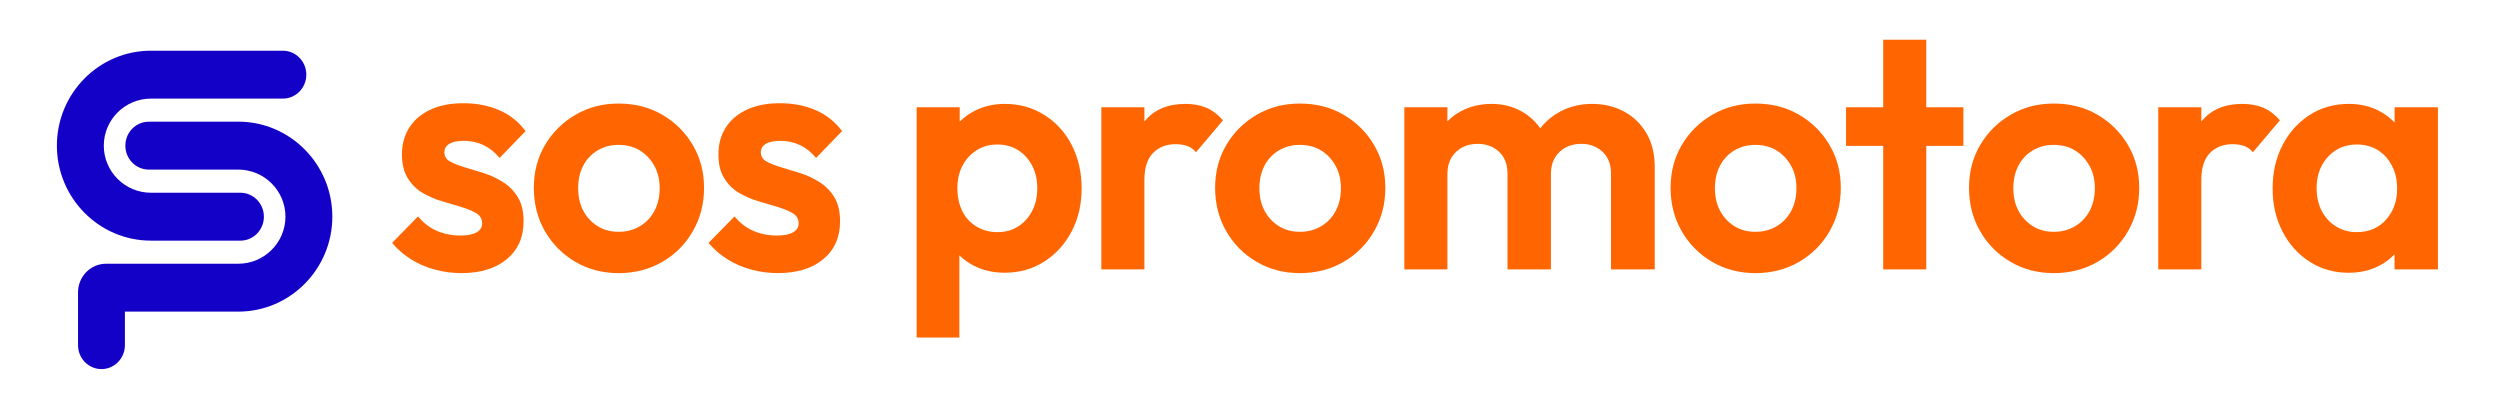
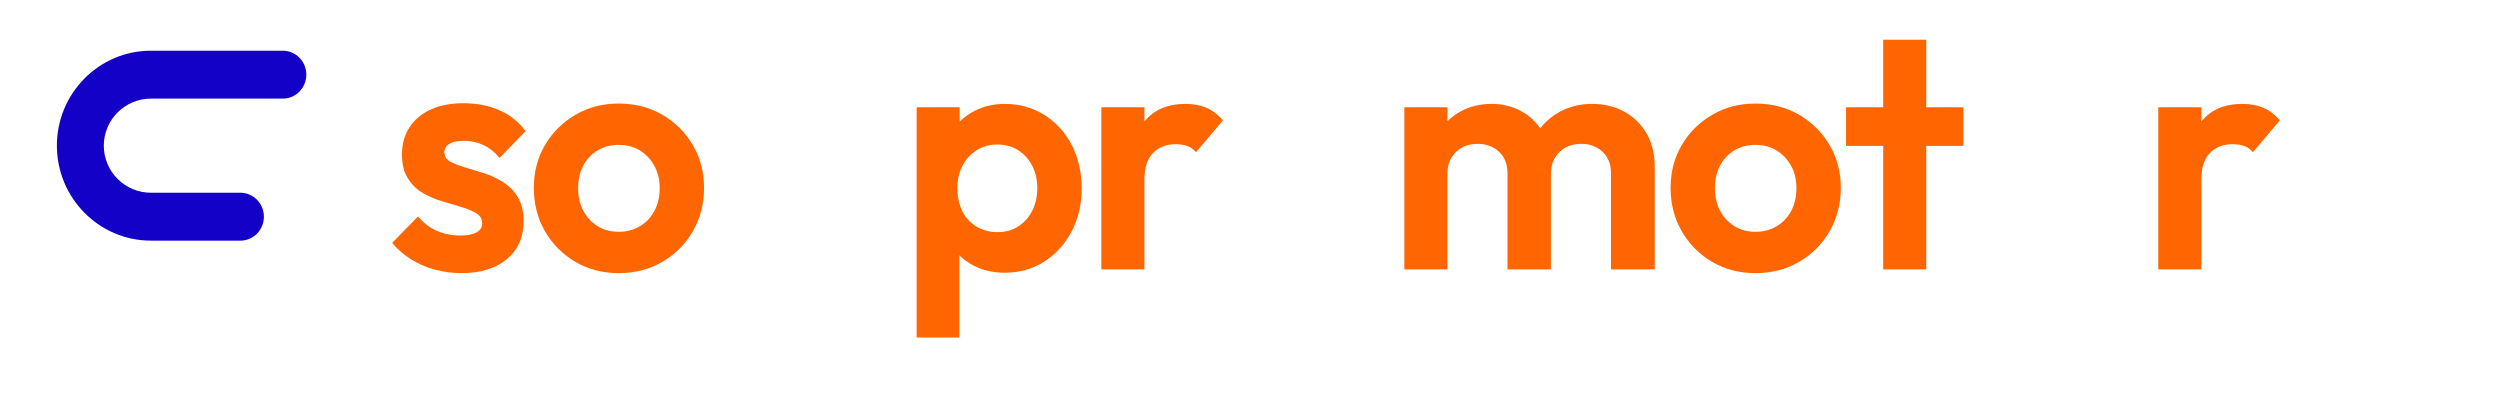
<svg xmlns="http://www.w3.org/2000/svg" width="244" height="40" viewBox="0 0 244 40" fill="none">
  <g clip-path="url(#clip0_1691_2)">
    <path d="M43.856 14.039C44.177 13.842 44.656 13.743 45.299 13.743C45.942 13.743 46.588 13.881 47.175 14.152C47.763 14.427 48.291 14.845 48.762 15.415L51.295 12.794C50.612 11.878 49.75 11.194 48.712 10.746C47.675 10.299 46.515 10.075 45.232 10.075C43.949 10.075 42.956 10.278 42.056 10.681C41.159 11.087 40.463 11.663 39.969 12.418C39.478 13.17 39.233 14.051 39.233 15.057C39.233 16.063 39.426 16.806 39.812 17.415C40.197 18.027 40.682 18.502 41.27 18.842C41.857 19.179 42.482 19.448 43.146 19.645C43.809 19.842 44.434 20.027 45.022 20.203C45.609 20.379 46.097 20.579 46.48 20.809C46.865 21.039 47.058 21.373 47.058 21.809C47.058 22.182 46.877 22.469 46.512 22.678C46.147 22.887 45.624 22.988 44.94 22.988C44.107 22.988 43.336 22.836 42.631 22.528C41.924 22.224 41.316 21.752 40.802 21.119L38.269 23.707C38.783 24.319 39.391 24.848 40.098 25.296C40.805 25.743 41.579 26.081 42.424 26.311C43.268 26.54 44.139 26.654 45.039 26.654C46.901 26.654 48.376 26.2 49.466 25.293C50.556 24.385 51.103 23.158 51.103 21.606C51.103 20.645 50.916 19.86 50.542 19.248C50.168 18.636 49.685 18.146 49.098 17.773C48.511 17.403 47.891 17.113 47.237 16.904C46.585 16.698 45.96 16.508 45.361 16.331C44.762 16.155 44.279 15.964 43.917 15.758C43.552 15.552 43.371 15.251 43.371 14.857C43.371 14.508 43.531 14.233 43.853 14.039H43.856Z" fill="#FF6500" />
    <path d="M64.624 11.188C63.373 10.466 61.956 10.107 60.375 10.107C58.794 10.107 57.409 10.475 56.158 11.206C54.907 11.937 53.917 12.922 53.192 14.155C52.464 15.388 52.102 16.782 52.102 18.334C52.102 19.887 52.464 21.322 53.192 22.576C53.92 23.833 54.907 24.827 56.158 25.558C57.409 26.29 58.814 26.657 60.375 26.657C61.935 26.657 63.379 26.293 64.641 25.558C65.903 24.827 66.897 23.827 67.624 22.561C68.352 21.296 68.715 19.887 68.715 18.334C68.715 16.782 68.346 15.385 67.607 14.14C66.871 12.896 65.874 11.913 64.624 11.191V11.188ZM63.887 20.558C63.554 21.191 63.086 21.695 62.476 22.066C61.865 22.436 61.167 22.624 60.375 22.624C59.583 22.624 58.919 22.439 58.32 22.066C57.721 21.695 57.257 21.191 56.924 20.558C56.59 19.925 56.427 19.194 56.427 18.364C56.427 17.534 56.593 16.803 56.924 16.17C57.254 15.537 57.721 15.039 58.32 14.681C58.919 14.319 59.603 14.14 60.375 14.14C61.146 14.14 61.856 14.319 62.444 14.681C63.031 15.042 63.501 15.537 63.855 16.17C64.209 16.803 64.384 17.534 64.384 18.364C64.384 19.194 64.217 19.925 63.887 20.558Z" fill="#FF6500" />
-     <path d="M74.743 14.039C75.064 13.842 75.544 13.743 76.186 13.743C76.829 13.743 77.475 13.881 78.062 14.152C78.65 14.427 79.179 14.845 79.649 15.415L82.183 12.794C81.499 11.878 80.637 11.194 79.6 10.746C78.562 10.299 77.402 10.075 76.119 10.075C74.836 10.075 73.843 10.278 72.943 10.681C72.046 11.087 71.35 11.663 70.856 12.418C70.365 13.17 70.12 14.051 70.12 15.057C70.12 16.063 70.313 16.806 70.699 17.415C71.084 18.027 71.569 18.502 72.157 18.842C72.744 19.179 73.37 19.448 74.033 19.645C74.696 19.842 75.322 20.027 75.909 20.203C76.496 20.379 76.984 20.579 77.367 20.809C77.753 21.039 77.946 21.373 77.946 21.809C77.946 22.182 77.764 22.469 77.399 22.678C77.034 22.887 76.511 22.988 75.827 22.988C74.994 22.988 74.223 22.836 73.519 22.528C72.811 22.224 72.204 21.752 71.689 21.119L69.156 23.707C69.67 24.319 70.278 24.848 70.985 25.296C71.692 25.743 72.466 26.081 73.311 26.311C74.156 26.54 75.026 26.654 75.926 26.654C77.788 26.654 79.263 26.2 80.353 25.293C81.443 24.385 81.99 23.158 81.99 21.606C81.99 20.645 81.803 19.86 81.429 19.248C81.055 18.636 80.573 18.146 79.985 17.773C79.398 17.403 78.778 17.113 78.124 16.904C77.472 16.698 76.847 16.508 76.248 16.331C75.649 16.155 75.167 15.964 74.804 15.758C74.439 15.552 74.258 15.251 74.258 14.857C74.258 14.508 74.418 14.233 74.74 14.039H74.743Z" fill="#FF6500" />
    <path d="M101.928 11.221C100.782 10.498 99.494 10.14 98.062 10.14C96.948 10.14 95.946 10.382 95.046 10.86C94.526 11.137 94.067 11.475 93.667 11.866V10.466H89.465V32.943H93.635V24.922C94.044 25.322 94.514 25.66 95.046 25.931C95.943 26.391 96.948 26.618 98.062 26.618C99.494 26.618 100.776 26.257 101.91 25.537C103.044 24.815 103.935 23.833 104.59 22.588C105.241 21.343 105.569 19.946 105.569 18.394C105.569 16.842 105.247 15.412 104.607 14.167C103.967 12.922 103.073 11.94 101.928 11.218V11.221ZM100.741 20.576C100.408 21.221 99.955 21.728 99.377 22.099C98.798 22.472 98.126 22.657 97.355 22.657C96.583 22.657 95.896 22.472 95.286 22.099C94.675 21.728 94.216 21.221 93.906 20.576C93.597 19.931 93.442 19.194 93.442 18.364C93.442 17.534 93.608 16.803 93.939 16.17C94.269 15.537 94.73 15.036 95.318 14.663C95.905 14.293 96.574 14.104 97.322 14.104C98.114 14.104 98.798 14.29 99.377 14.663C99.955 15.033 100.408 15.537 100.741 16.17C101.072 16.803 101.238 17.534 101.238 18.364C101.238 19.194 101.072 19.931 100.741 20.576Z" fill="#FF6500" />
    <path d="M117.74 10.516C117.152 10.266 116.471 10.14 115.703 10.14C113.97 10.14 112.643 10.701 111.726 11.827C111.714 11.842 111.705 11.857 111.694 11.869V10.466H107.492V26.293H111.694V17.576C111.694 16.376 111.977 15.49 112.544 14.922C113.111 14.355 113.844 14.072 114.741 14.072C115.168 14.072 115.548 14.131 115.881 14.251C116.211 14.37 116.495 14.573 116.731 14.857L119.361 11.743C118.87 11.176 118.33 10.767 117.742 10.513L117.74 10.516Z" fill="#FF6500" />
-     <path d="M131.117 11.188C129.866 10.466 128.449 10.107 126.868 10.107C125.287 10.107 123.902 10.475 122.652 11.206C121.401 11.937 120.41 12.922 119.686 14.155C118.958 15.388 118.596 16.782 118.596 18.334C118.596 19.887 118.958 21.322 119.686 22.576C120.413 23.833 121.401 24.827 122.652 25.558C123.902 26.29 125.308 26.657 126.868 26.657C128.429 26.657 129.872 26.293 131.135 25.558C132.397 24.827 133.391 23.827 134.118 22.561C134.846 21.296 135.208 19.887 135.208 18.334C135.208 16.782 134.84 15.385 134.101 14.14C133.364 12.896 132.368 11.913 131.117 11.191V11.188ZM130.378 20.558C130.045 21.191 129.577 21.695 128.966 22.066C128.356 22.436 127.657 22.624 126.865 22.624C126.073 22.624 125.41 22.439 124.811 22.066C124.212 21.695 123.747 21.191 123.414 20.558C123.081 19.925 122.918 19.194 122.918 18.364C122.918 17.534 123.084 16.803 123.414 16.17C123.745 15.537 124.212 15.039 124.811 14.681C125.41 14.319 126.094 14.14 126.865 14.14C127.637 14.14 128.347 14.319 128.934 14.681C129.522 15.042 129.992 15.537 130.346 16.17C130.699 16.803 130.875 17.534 130.875 18.364C130.875 19.194 130.708 19.925 130.378 20.558Z" fill="#FF6500" />
    <path d="M158.492 10.878C157.571 10.385 156.534 10.14 155.38 10.14C154.226 10.14 153.176 10.397 152.236 10.911C151.487 11.319 150.853 11.857 150.327 12.519C149.848 11.836 149.246 11.287 148.516 10.878C147.639 10.385 146.666 10.14 145.596 10.14C144.463 10.14 143.449 10.385 142.549 10.878C142.066 11.14 141.64 11.466 141.266 11.845V10.466H137.064V26.293H141.266V16.988C141.266 16.355 141.4 15.821 141.666 15.382C141.932 14.946 142.286 14.612 142.724 14.382C143.162 14.152 143.659 14.039 144.214 14.039C145.047 14.039 145.743 14.296 146.301 14.809C146.856 15.322 147.133 16.039 147.133 16.955V26.293H151.368V16.988C151.368 16.355 151.502 15.821 151.768 15.382C152.034 14.946 152.388 14.612 152.826 14.382C153.264 14.152 153.773 14.039 154.348 14.039C155.161 14.039 155.844 14.296 156.403 14.809C156.958 15.322 157.235 16.039 157.235 16.955V26.293H161.502V16.299C161.502 15.009 161.23 13.908 160.684 12.988C160.137 12.069 159.407 11.367 158.486 10.875L158.492 10.878Z" fill="#FF6500" />
    <path d="M175.572 11.188C174.321 10.466 172.904 10.107 171.323 10.107C169.742 10.107 168.357 10.475 167.106 11.206C165.856 11.937 164.865 12.922 164.14 14.155C163.413 15.388 163.05 16.782 163.05 18.334C163.05 19.887 163.413 21.322 164.14 22.576C164.868 23.833 165.856 24.827 167.106 25.558C168.357 26.29 169.763 26.657 171.323 26.657C172.883 26.657 174.327 26.293 175.589 25.558C176.852 24.827 177.845 23.827 178.573 22.561C179.301 21.296 179.663 19.887 179.663 18.334C179.663 16.782 179.295 15.385 178.555 14.14C177.819 12.896 176.823 11.913 175.572 11.191V11.188ZM174.836 20.558C174.502 21.191 174.035 21.695 173.424 22.066C172.813 22.436 172.115 22.624 171.323 22.624C170.531 22.624 169.868 22.439 169.269 22.066C168.67 21.695 168.205 21.191 167.872 20.558C167.539 19.925 167.375 19.194 167.375 18.364C167.375 17.534 167.542 16.803 167.872 16.17C168.202 15.537 168.67 15.039 169.269 14.681C169.868 14.319 170.552 14.14 171.323 14.14C172.095 14.14 172.805 14.319 173.392 14.681C173.979 15.042 174.45 15.537 174.803 16.17C175.157 16.803 175.332 17.534 175.332 18.364C175.332 19.194 175.166 19.925 174.836 20.558Z" fill="#FF6500" />
    <path d="M188.003 3.881H183.801V10.466H180.174V14.236H183.801V26.293H188.003V14.236H191.626V10.466H188.003V3.881Z" fill="#FF6500" />
-     <path d="M204.697 11.188C203.446 10.466 202.029 10.107 200.448 10.107C198.867 10.107 197.482 10.475 196.232 11.206C194.981 11.937 193.99 12.922 193.266 14.155C192.538 15.388 192.176 16.782 192.176 18.334C192.176 19.887 192.538 21.322 193.266 22.576C193.993 23.833 194.981 24.827 196.232 25.558C197.482 26.29 198.888 26.657 200.448 26.657C202.009 26.657 203.452 26.293 204.715 25.558C205.977 24.827 206.97 23.827 207.698 22.561C208.426 21.296 208.788 19.887 208.788 18.334C208.788 16.782 208.42 15.385 207.681 14.14C206.944 12.896 205.948 11.913 204.697 11.191V11.188ZM203.961 20.558C203.627 21.191 203.16 21.695 202.549 22.066C201.938 22.436 201.24 22.624 200.448 22.624C199.656 22.624 198.993 22.439 198.394 22.066C197.795 21.695 197.33 21.191 196.997 20.558C196.664 19.925 196.5 19.194 196.5 18.364C196.5 17.534 196.667 16.803 196.997 16.17C197.327 15.537 197.795 15.039 198.394 14.681C198.993 14.319 199.677 14.14 200.448 14.14C201.22 14.14 201.93 14.319 202.517 14.681C203.104 15.042 203.575 15.537 203.928 16.17C204.282 16.803 204.457 17.534 204.457 18.364C204.457 19.194 204.291 19.925 203.961 20.558Z" fill="#FF6500" />
    <path d="M220.895 10.516C220.307 10.266 219.626 10.14 218.858 10.14C217.125 10.14 215.798 10.701 214.881 11.827C214.869 11.842 214.86 11.857 214.849 11.869V10.466H210.647V26.293H214.849V17.576C214.849 16.376 215.132 15.49 215.699 14.922C216.266 14.355 216.999 14.072 217.896 14.072C218.323 14.072 218.703 14.131 219.036 14.251C219.366 14.37 219.65 14.573 219.886 14.857L222.516 11.743C222.025 11.176 221.485 10.767 220.897 10.513L220.895 10.516Z" fill="#FF6500" />
-     <path d="M233.711 10.466V11.961C233.282 11.508 232.782 11.128 232.203 10.827C231.327 10.367 230.342 10.14 229.252 10.14C227.82 10.14 226.54 10.502 225.418 11.221C224.296 11.943 223.413 12.925 222.771 14.17C222.128 15.415 221.809 16.824 221.809 18.397C221.809 19.97 222.131 21.346 222.771 22.591C223.41 23.836 224.293 24.818 225.418 25.54C226.54 26.263 227.808 26.621 229.22 26.621C230.33 26.621 231.332 26.391 232.218 25.934C232.791 25.639 233.287 25.266 233.708 24.818V26.296H237.942V10.466H233.708H233.711ZM232.875 21.445C232.148 22.254 231.195 22.657 230.02 22.657C229.272 22.657 228.597 22.472 227.998 22.099C227.399 21.728 226.935 21.224 226.601 20.591C226.271 19.958 226.105 19.215 226.105 18.364C226.105 17.513 226.271 16.803 226.601 16.17C226.932 15.537 227.393 15.036 227.981 14.663C228.568 14.293 229.249 14.104 230.017 14.104C230.786 14.104 231.493 14.284 232.069 14.645C232.644 15.006 233.106 15.513 233.448 16.167C233.79 16.824 233.962 17.564 233.962 18.394C233.962 19.618 233.597 20.633 232.872 21.442L232.875 21.445Z" fill="#FF6500" />
    <path d="M14.736 23.487H23.468C24.733 23.487 25.756 22.439 25.756 21.149C25.756 19.86 24.73 18.812 23.468 18.812H14.736C12.197 18.812 10.131 16.749 10.131 14.218C10.131 11.687 12.197 9.624 14.736 9.624H27.608C28.874 9.624 29.897 8.576 29.897 7.287C29.897 5.997 28.871 4.949 27.608 4.949H14.736C9.672 4.943 5.552 9.101 5.552 14.215C5.552 19.328 9.672 23.487 14.736 23.487Z" fill="#1401C7" />
-     <path d="M23.255 11.878H14.523C13.258 11.878 12.235 12.925 12.235 14.215C12.235 15.505 13.261 16.552 14.523 16.552H23.255C25.794 16.552 27.86 18.615 27.86 21.146C27.86 23.678 25.794 25.74 23.255 25.74H10.35C8.842 25.74 7.615 26.994 7.615 28.534V33.687C7.615 34.979 8.641 36.024 9.903 36.024C11.166 36.024 12.191 34.976 12.191 33.687V30.415H23.252C28.316 30.415 32.436 26.257 32.436 21.143C32.436 16.03 28.316 11.872 23.252 11.872L23.255 11.878Z" fill="#1401C7" />
  </g>
  <defs>
    <clipPath id="clip0_1691_2">
      <rect width="232.393" height="32.149" fill="white" transform="translate(5.552 3.881)" />
    </clipPath>
  </defs>
</svg>